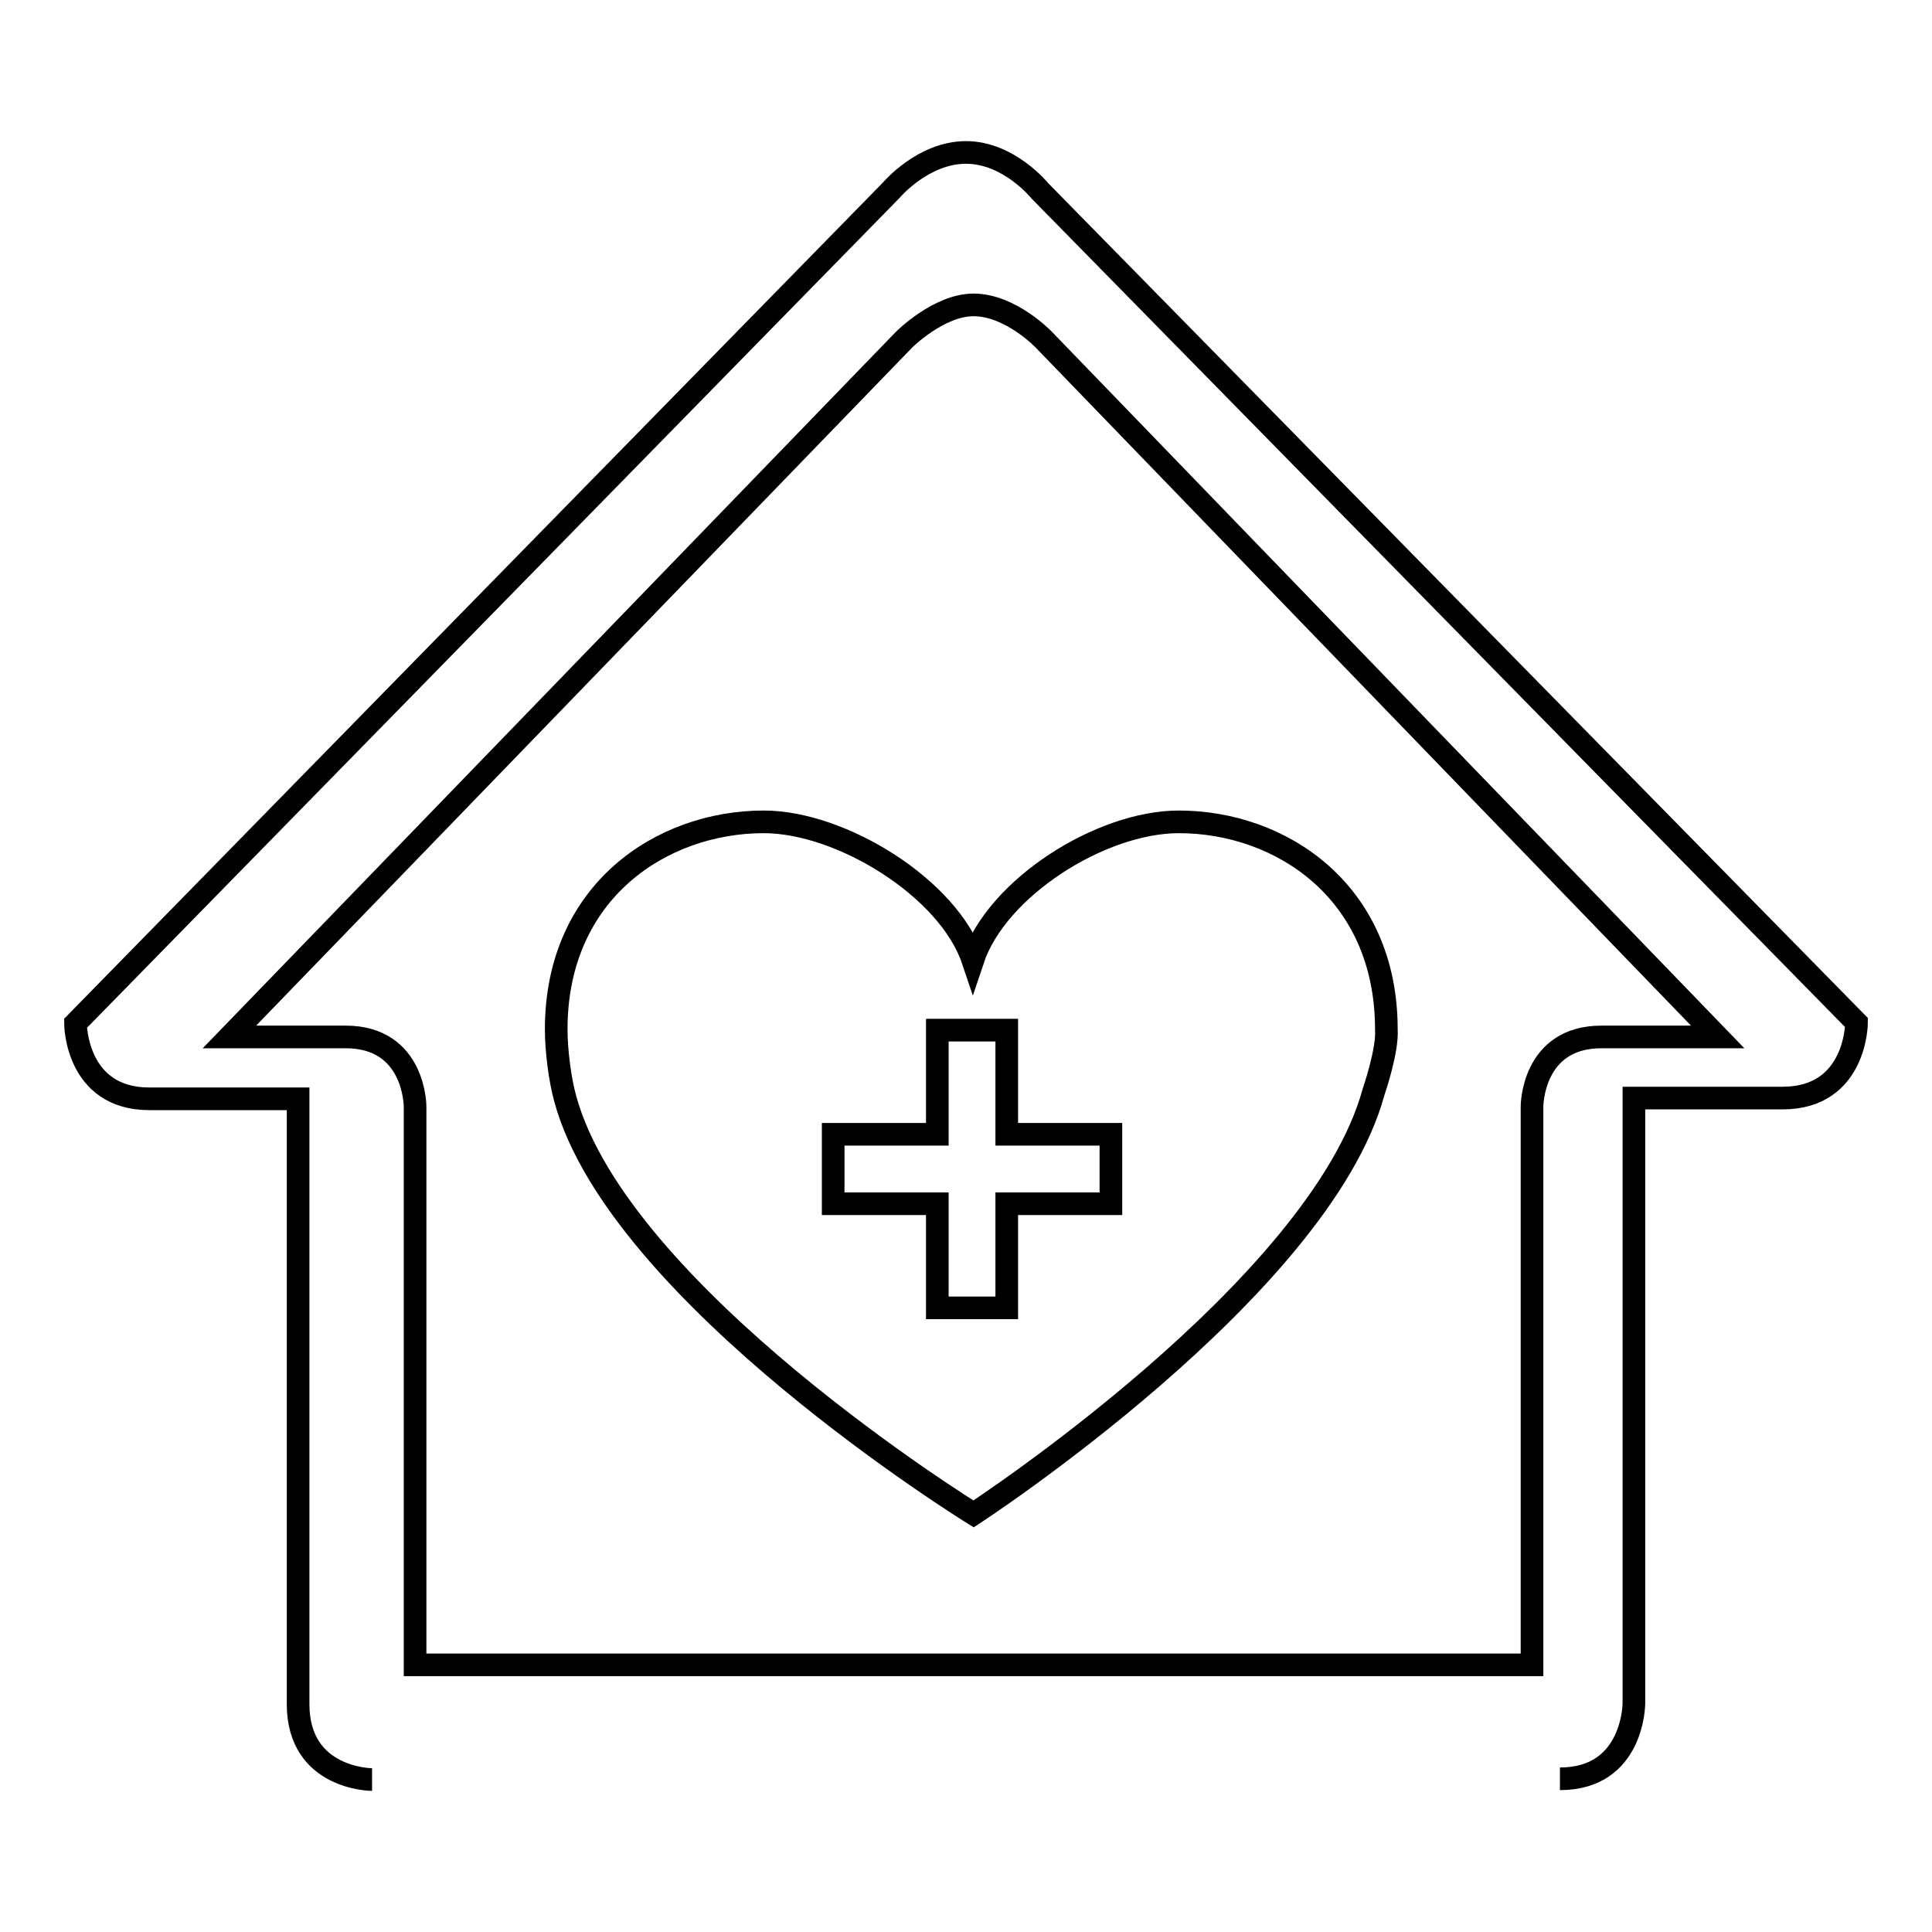
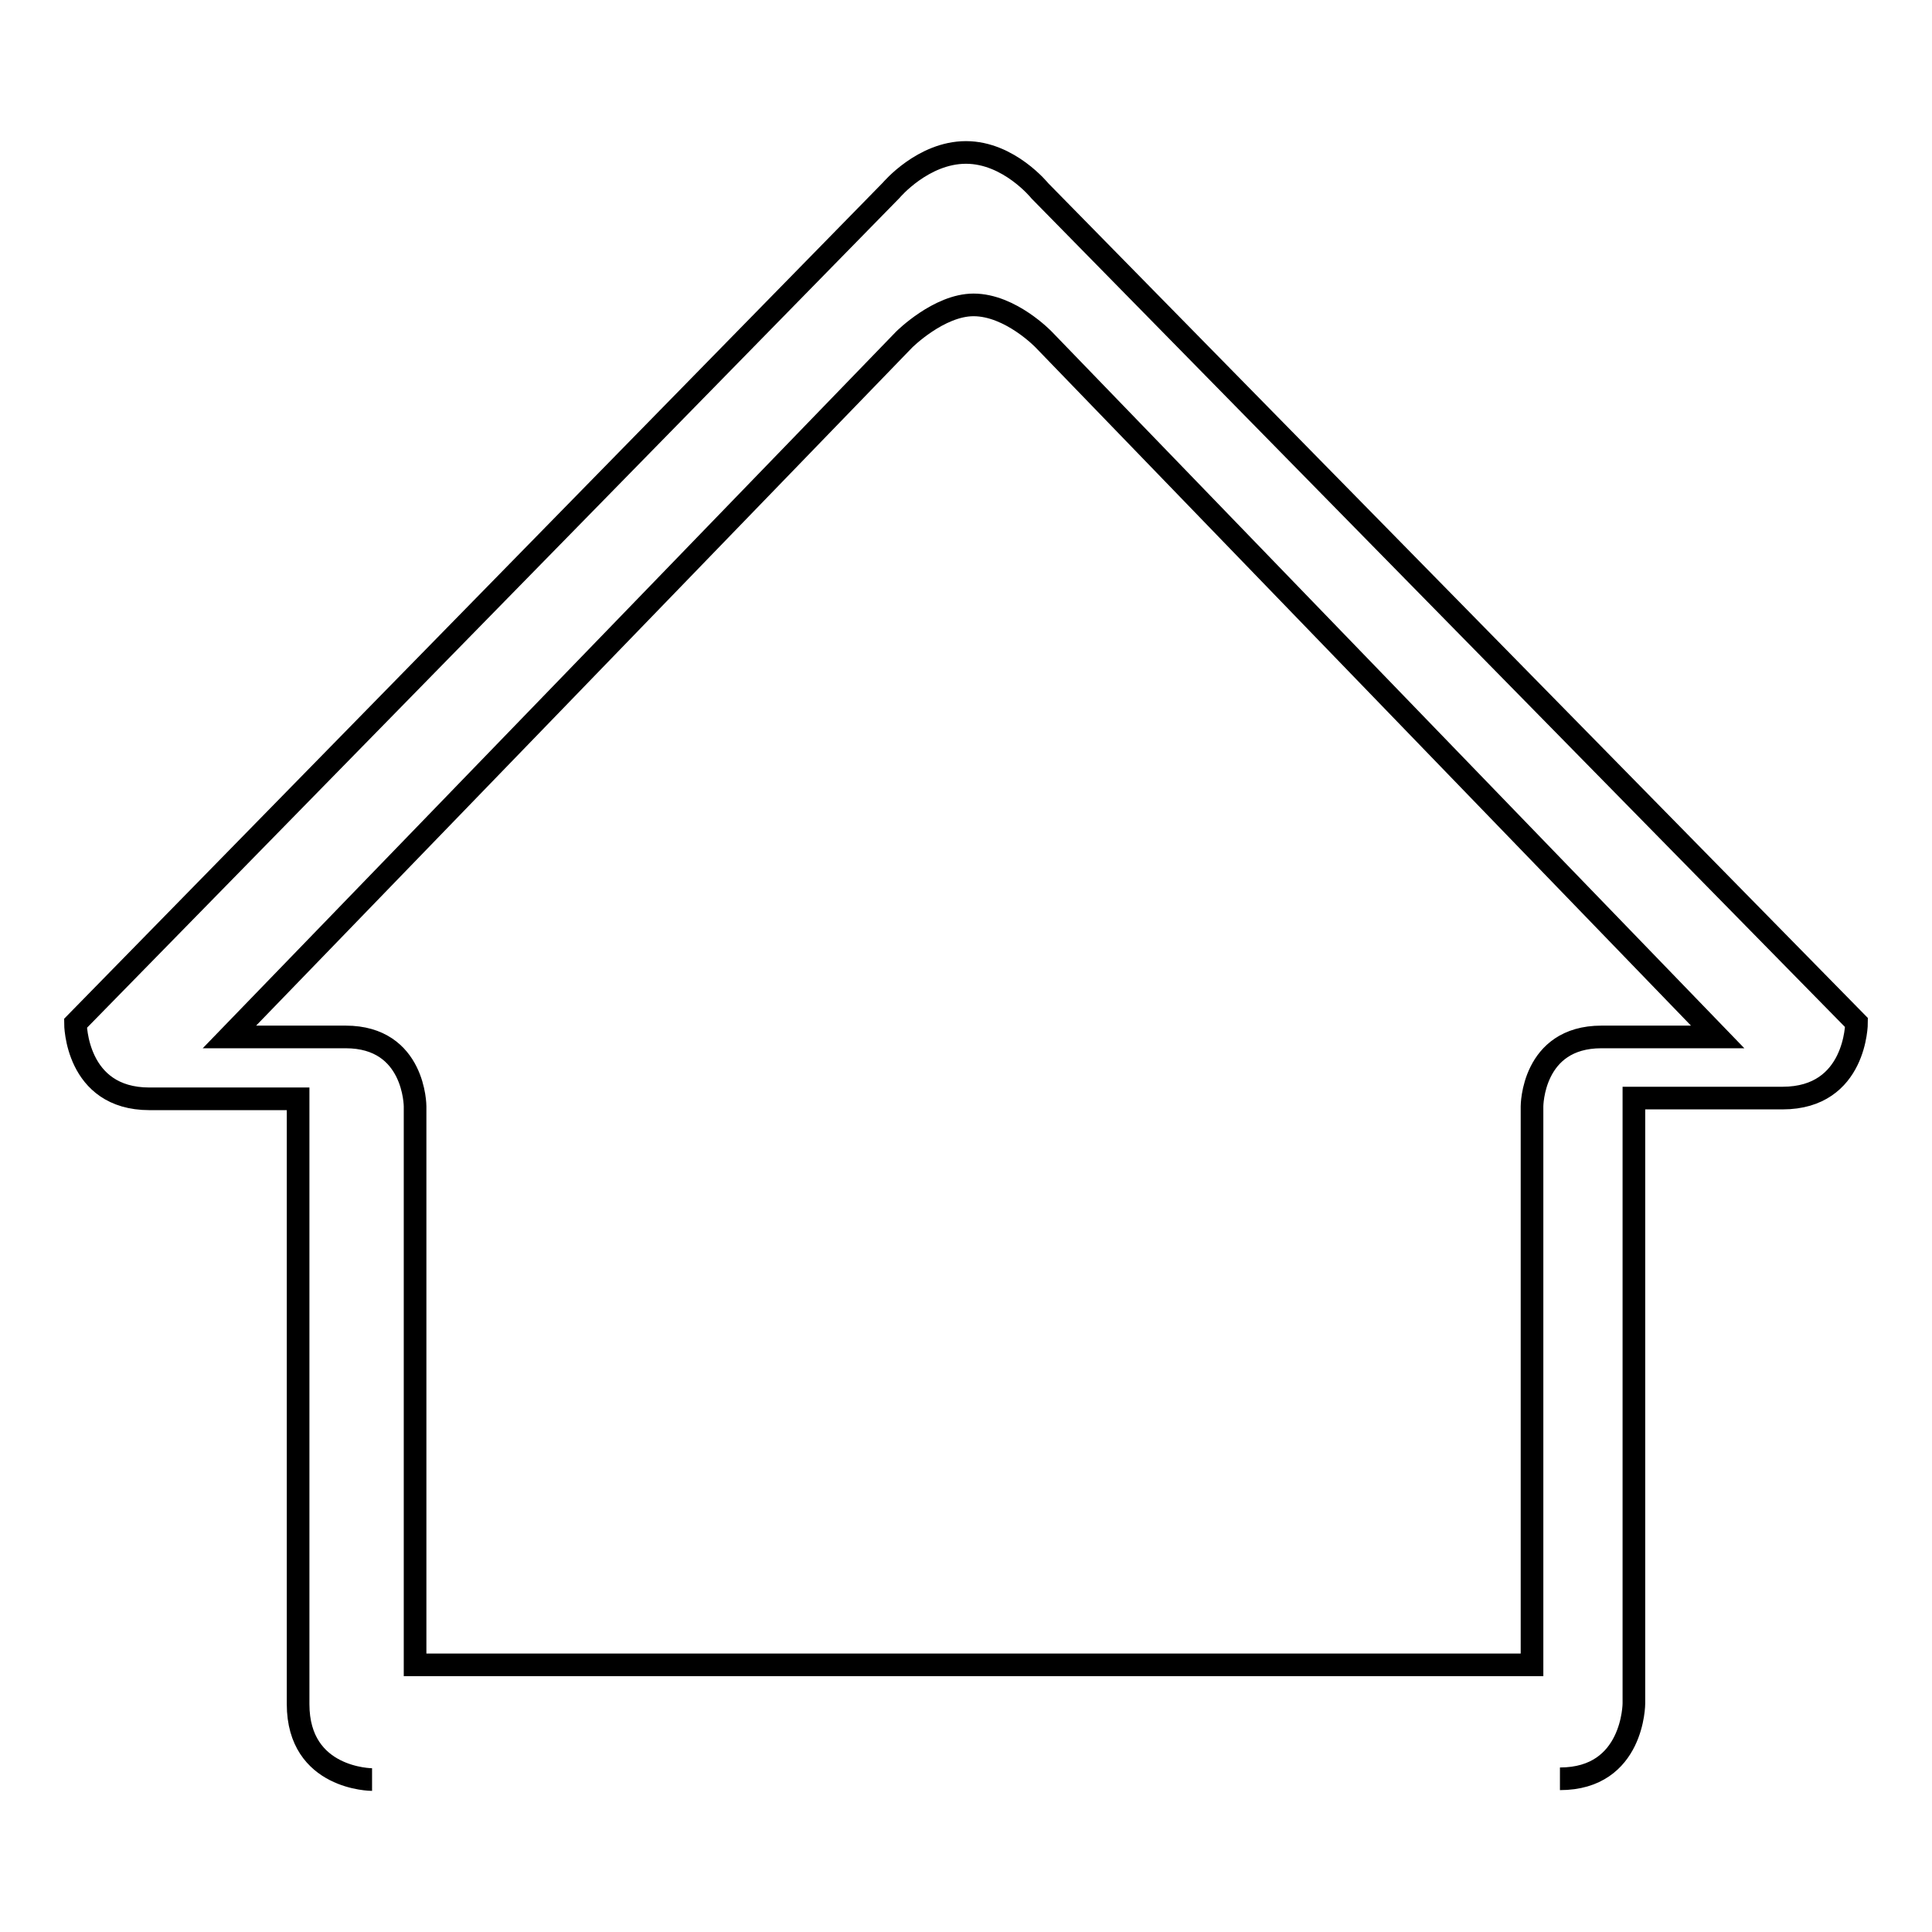
<svg xmlns="http://www.w3.org/2000/svg" version="1.1" x="0px" y="0px" viewBox="0 0 256 256" enable-background="new 0 0 256 256" xml:space="preserve">
  <g>
    <g>
      <path stroke-width="3" fill-opacity="0" stroke="#000000" d="M49.3,235.8c0,0-9.8,0-9.8-10v-80.2c0,0-9.8,0-19.7,0c-9.8,0-9.8-10-9.8-10L118.1,25.2c0,0,4.2-5,9.9-5c5.7,0,9.8,5.1,9.8,5.1L246,135.5c0,0,0,10-9.8,10c-9.8,0-19.7,0-19.7,0v80.2c0,0,0,10-9.8,10 M129,40.4c-4.6,0-9.2,4.6-9.2,4.6l-89.4,92.4c0,0,6.2,0,15.4,0s9.2,9.2,9.2,9.2v74h148v-74c0,0,0-9.2,9.2-9.2c9.2,0,15.4,0,15.4,0L138.3,45C138.3,45,133.9,40.4,129,40.4L129,40.4z" />
-       <path stroke-width="3" fill-opacity="0" stroke="#000000" d="M182,144.7c-7.1,26-53,55.9-53,55.9s-47-29-54.1-55c-0.7-2.5-1.2-6.4-1.2-9.2c0-18.3,14-27.5,27.5-27.5c10.3,0,24.5,8.8,27.7,18.3l0,0c3.2-9.6,17-18.3,27.3-18.3c13.5,0,27.5,9.2,27.5,27.5C183.9,139.2,182,144.7,182,144.7L182,144.7z M133.4,150.3v-13.8h-9.2v13.8h-13.8v9.2h13.8v13.8h9.2v-13.8h13.8v-9.2H133.4z" />
    </g>
  </g>
</svg>